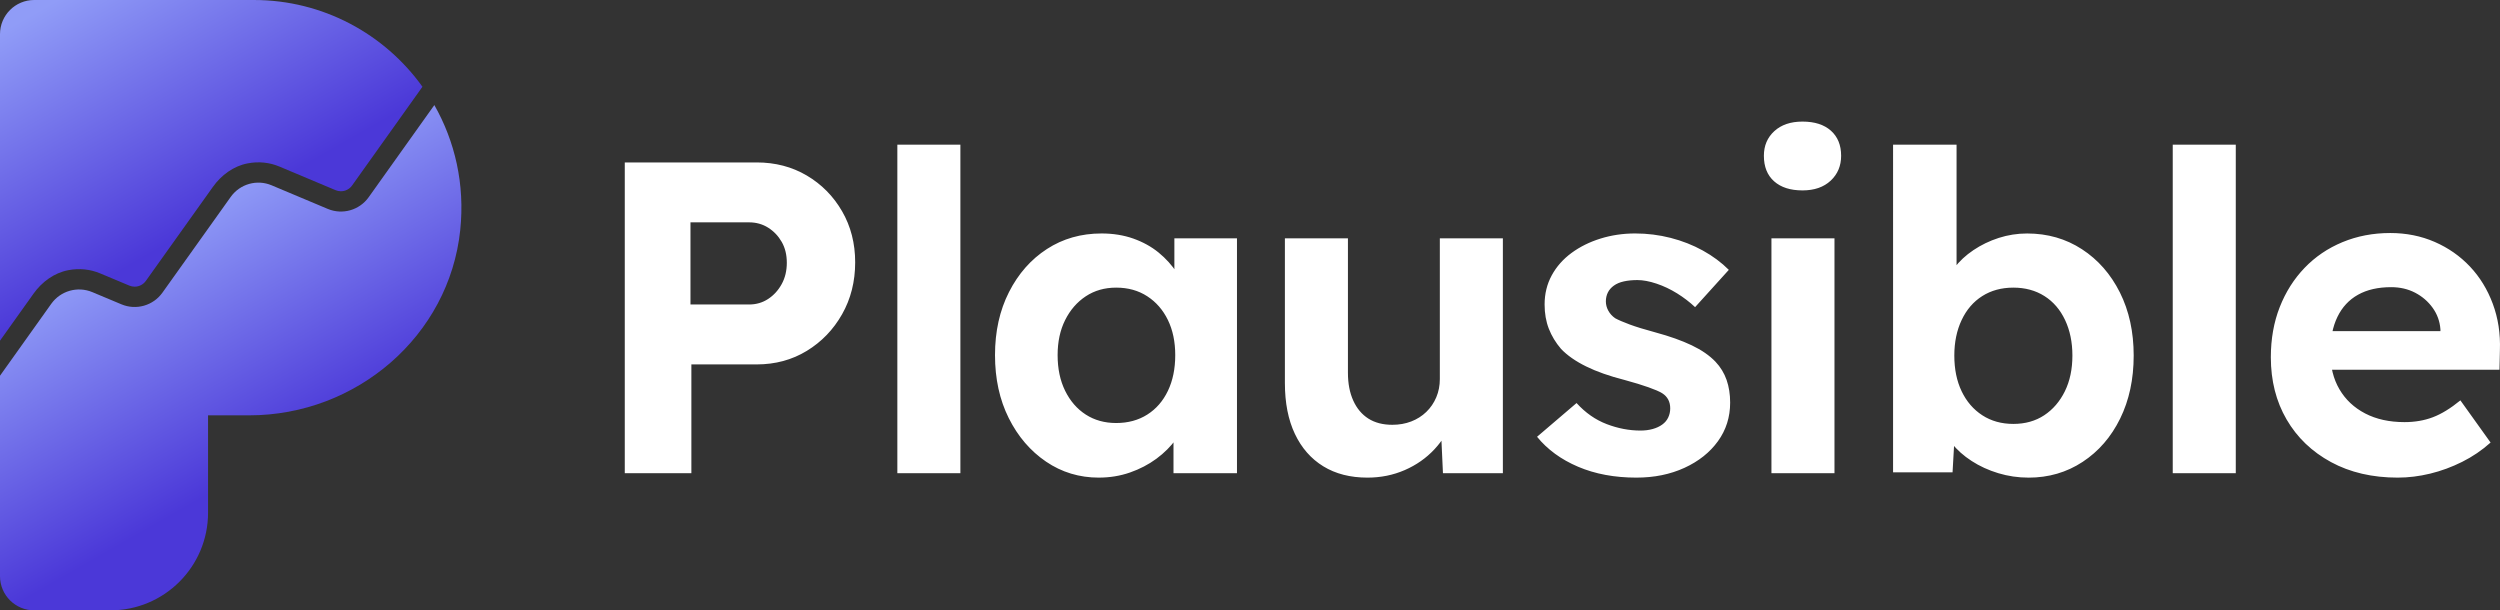
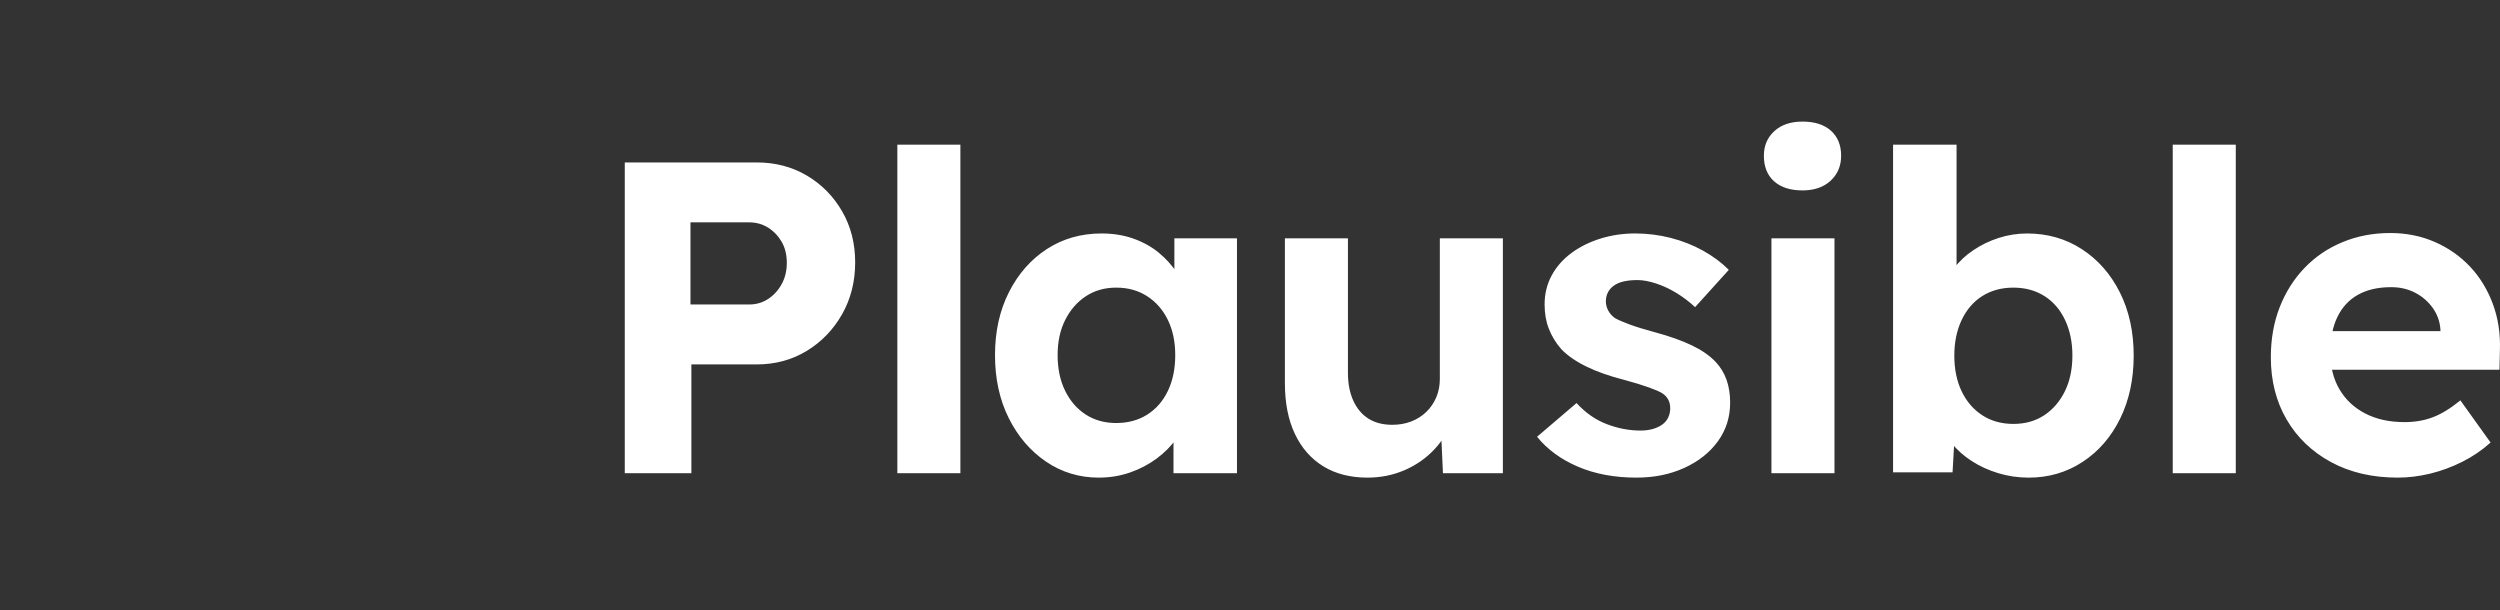
<svg xmlns="http://www.w3.org/2000/svg" xmlns:xlink="http://www.w3.org/1999/xlink" id="Layer_2" viewBox="0 0 245.763 60">
  <rect x="0" y="0" width="245.763" height="60" fill="#333333" stroke="none" />
  <defs>
    <style>.cls-1{fill:url(#New_Gradient_Swatch_1);}.cls-1,.cls-2,.cls-3{stroke-width:0px;}.cls-2{fill:url(#New_Gradient_Swatch_1-2);}.cls-3{fill:#fff;}</style>
    <linearGradient id="New_Gradient_Swatch_1" x1="14.841" y1="22.544" x2="27.473" y2="44.649" gradientUnits="userSpaceOnUse">
      <stop offset="0" stop-color="#909cf7" />
      <stop offset="1" stop-color="#4b38d8" />
    </linearGradient>
    <linearGradient id="New_Gradient_Swatch_1-2" x1="7.984" y1="-1.358" x2="21.001" y2="21.422" xlink:href="#New_Gradient_Swatch_1" />
  </defs>
  <g id="Plausible_-_Branding">
    <g id="Gradient_Logo_-_Purple_Gradient_on_Black">
      <path id="Wordmark_-_White" class="cls-3" d="M61.419,46.517V15.968h12.962c1.833,0,3.476.429,4.931,1.287,1.454.859,2.611,2.029,3.469,3.513.858,1.484,1.287,3.157,1.287,5.019,0,1.891-.429,3.594-1.287,5.106-.858,1.513-2.015,2.713-3.469,3.6-1.456.888-3.099,1.331-4.931,1.331h-6.415v10.692h-6.546ZM67.877,29.933h5.761c.698,0,1.323-.181,1.877-.546.553-.363.996-.851,1.331-1.462s.502-1.309.502-2.095-.168-1.468-.502-2.051c-.334-.582-.778-1.047-1.331-1.397-.553-.349-1.179-.524-1.877-.524h-5.761v8.074ZM88.214,46.517V14.223h6.197v32.294h-6.197ZM108.026,46.953c-1.92,0-3.651-.524-5.193-1.571-1.542-1.047-2.765-2.473-3.666-4.277-.902-1.804-1.353-3.869-1.353-6.197,0-2.327.459-4.393,1.376-6.197.916-1.804,2.16-3.214,3.731-4.233,1.571-1.018,3.36-1.527,5.368-1.527,1.135,0,2.174.168,3.121.502.945.335,1.774.793,2.487,1.374.713.582,1.317,1.251,1.812,2.007.494.757.844,1.571,1.047,2.444l-1.309-.218v-5.63h6.154v23.086h-6.241v-5.543l1.397-.131c-.233.815-.611,1.586-1.135,2.313-.523.727-1.171,1.374-1.941,1.942-.772.567-1.637,1.018-2.597,1.353-.96.334-1.979.502-3.055.502ZM109.728,41.585c1.164,0,2.182-.276,3.055-.829.873-.553,1.549-1.331,2.029-2.335.48-1.004.72-2.175.72-3.513,0-1.309-.24-2.458-.72-3.447-.481-.989-1.157-1.768-2.029-2.335-.873-.568-1.891-.851-3.055-.851-1.135,0-2.131.284-2.989.851-.858.567-1.534,1.346-2.029,2.335-.495.989-.741,2.138-.741,3.447,0,1.339.247,2.51.741,3.513.495,1.004,1.171,1.782,2.029,2.335.858.553,1.855.829,2.989.829ZM134.429,46.953c-1.687,0-3.135-.371-4.343-1.113s-2.138-1.804-2.792-3.186c-.655-1.382-.982-3.048-.982-4.997v-14.227h6.197v13.223c0,1.047.174,1.957.524,2.728.349.771.844,1.36,1.484,1.768.64.407,1.425.611,2.356.611.669,0,1.287-.109,1.855-.327s1.062-.531,1.484-.938c.421-.407.748-.887.982-1.44.232-.552.349-1.149.349-1.789v-13.834h6.197v23.086h-5.891l-.218-4.757,1.135-.524c-.349,1.077-.932,2.051-1.746,2.924-.814.873-1.788,1.557-2.924,2.051-1.135.494-2.356.742-3.666.742ZM160.875,46.953c-2.154,0-4.066-.357-5.739-1.069-1.673-.713-3.019-1.695-4.036-2.946l3.883-3.317c.873.96,1.861,1.651,2.968,2.073,1.105.422,2.21.633,3.317.633.436,0,.836-.051,1.2-.153.364-.102.677-.247.938-.436.262-.189.459-.421.589-.698.131-.276.196-.574.196-.895,0-.64-.254-1.148-.785-1.484-.287-.181-.742-.371-1.353-.589-.611-.218-1.396-.458-2.356-.72-1.484-.378-2.743-.821-3.775-1.331-1.033-.508-1.855-1.083-2.466-1.724-.523-.611-.924-1.272-1.2-1.985-.277-.713-.414-1.506-.414-2.379,0-1.047.233-2.0.698-2.858.465-.858,1.113-1.593,1.942-2.204s1.782-1.083,2.858-1.418c1.076-.334,2.211-.502,3.404-.502,1.193,0,2.356.146,3.491.436,1.135.291,2.189.706,3.164,1.244.974.539,1.825,1.171,2.553,1.898l-3.316,3.666c-.524-.495-1.113-.945-1.767-1.353-.655-.407-1.331-.727-2.029-.96-.698-.233-1.324-.349-1.877-.349-.495,0-.938.044-1.331.131-.392.087-.72.226-.982.415-.262.19-.459.414-.589.676s-.196.553-.196.873c0,.32.08.626.24.916.159.291.385.539.676.742.32.175.792.378,1.418.611.626.233,1.477.495,2.553.785,1.397.379,2.581.801,3.557,1.266.974.466,1.752,1.004,2.334,1.615.495.524.858,1.121,1.091,1.789.232.67.349,1.412.349,2.226,0,1.426-.4,2.692-1.2,3.797-.801,1.106-1.899,1.979-3.295,2.618-1.397.64-2.968.96-4.714.96ZM177.196,18.718c-1.193,0-2.124-.298-2.793-.895-.67-.596-1.004-1.433-1.004-2.51,0-.989.342-1.796,1.026-2.422.683-.625,1.607-.938,2.771-.938,1.193,0,2.124.299,2.793.895.669.597,1.004,1.419,1.004,2.466,0,.989-.342,1.804-1.026,2.444-.683.64-1.608.96-2.771.96ZM174.142,46.517v-23.086h6.197v23.086h-6.197ZM199.41,46.953c-1.019,0-2.007-.146-2.969-.436-.96-.291-1.833-.691-2.618-1.2-.785-.508-1.439-1.091-1.964-1.745-.523-.655-.858-1.331-1.004-2.029l1.397-.524-.305,5.411h-5.848V14.223h6.241v14.619l-1.222-.48c.174-.698.508-1.375,1.004-2.029.495-.654,1.119-1.236,1.877-1.745.756-.509,1.585-.909,2.487-1.2.902-.29,1.833-.436,2.793-.436,2.007,0,3.804.517,5.39,1.549,1.586,1.033,2.829,2.452,3.731,4.255.902,1.804,1.353,3.87,1.353,6.197,0,2.328-.445,4.393-1.331,6.197-.888,1.804-2.116,3.222-3.688,4.255-1.571,1.033-3.346,1.549-5.324,1.549ZM197.925,41.673c1.163,0,2.175-.284,3.033-.851.858-.568,1.534-1.353,2.029-2.357.494-1.004.741-2.174.741-3.513,0-1.309-.24-2.473-.72-3.491-.48-1.018-1.156-1.804-2.029-2.357-.873-.552-1.892-.829-3.055-.829-1.164,0-2.182.277-3.055.829-.872.553-1.549,1.339-2.029,2.357-.48,1.018-.72,2.182-.72,3.491,0,1.339.24,2.509.72,3.513.48,1.004,1.157,1.789,2.029,2.357.873.567,1.891.851,3.055.851ZM213.592,46.517V14.223h6.197v32.294h-6.197ZM235.717,46.953c-2.503,0-4.691-.509-6.568-1.528-1.877-1.018-3.332-2.415-4.365-4.189-1.033-1.774-1.549-3.811-1.549-6.11,0-1.804.291-3.448.873-4.931.582-1.484,1.396-2.771,2.444-3.862,1.048-1.091,2.291-1.934,3.731-2.531,1.44-.596,3.004-.895,4.691-.895,1.571,0,3.026.291,4.365.873,1.337.582,2.494,1.389,3.47,2.422.974,1.033,1.724,2.255,2.247,3.666.524,1.412.757,2.931.698,4.56l-.043,1.92h-18.547l-1.004-3.797h14.445l-.698.785v-.96c-.059-.785-.313-1.491-.764-2.117-.451-.625-1.025-1.12-1.724-1.484-.698-.363-1.484-.545-2.356-.545-1.281,0-2.365.247-3.252.742-.888.495-1.564,1.222-2.029,2.182-.466.96-.699,2.124-.699,3.491,0,1.396.298,2.604.895,3.622.596,1.019,1.44,1.811,2.531,2.379,1.091.567,2.379.851,3.862.851,1.018,0,1.949-.159,2.793-.48.844-.32,1.746-.873,2.706-1.658l2.968,4.146c-.844.757-1.775,1.389-2.793,1.898-1.018.509-2.066.895-3.142,1.157-1.077.262-2.138.393-3.186.393Z" />
      <g id="Symbol_-_Purple_Gradient">
-         <path class="cls-1" d="M45.246,22.603c-1.091,10.456-10.233,18.227-20.745,18.227h-4.048v9.57c0,5.302-4.298,9.6-9.6,9.6H3.36c-1.856,0-3.36-1.504-3.36-3.36v-19.703l5.038-7.069c.912-1.279,2.588-1.757,4.037-1.15l2.866,1.2c1.444.605,3.115.129,4.025-1.146l6.717-9.417c.907-1.272,2.574-1.745,4.014-1.14l5.52,2.32c1.443.607,3.114.132,4.022-1.143l6.459-9.063c2.025,3.56,3.015,7.789,2.547,12.271Z" />
-         <path class="cls-2" d="M3.292,28.873c.823-1.155,2.021-2.043,3.414-2.311,1.086-.209,2.157-.099,3.147.316l2.865,1.2c.165.069.339.104.516.104.437,0,.849-.212,1.103-.568l6.594-9.245c.823-1.154,2.02-2.041,3.412-2.308,1.082-.208,2.146-.099,3.128.314l5.52,2.32c.167.07.342.106.521.106.435,0,.846-.211,1.098-.565l6.919-9.708C37.827,3.364,31.78,0,24.945,0H3.36C1.504,0,0,1.504 0,3.36v30.132l3.292-4.619Z" />
-       </g>
+         </g>
    </g>
  </g>
</svg>